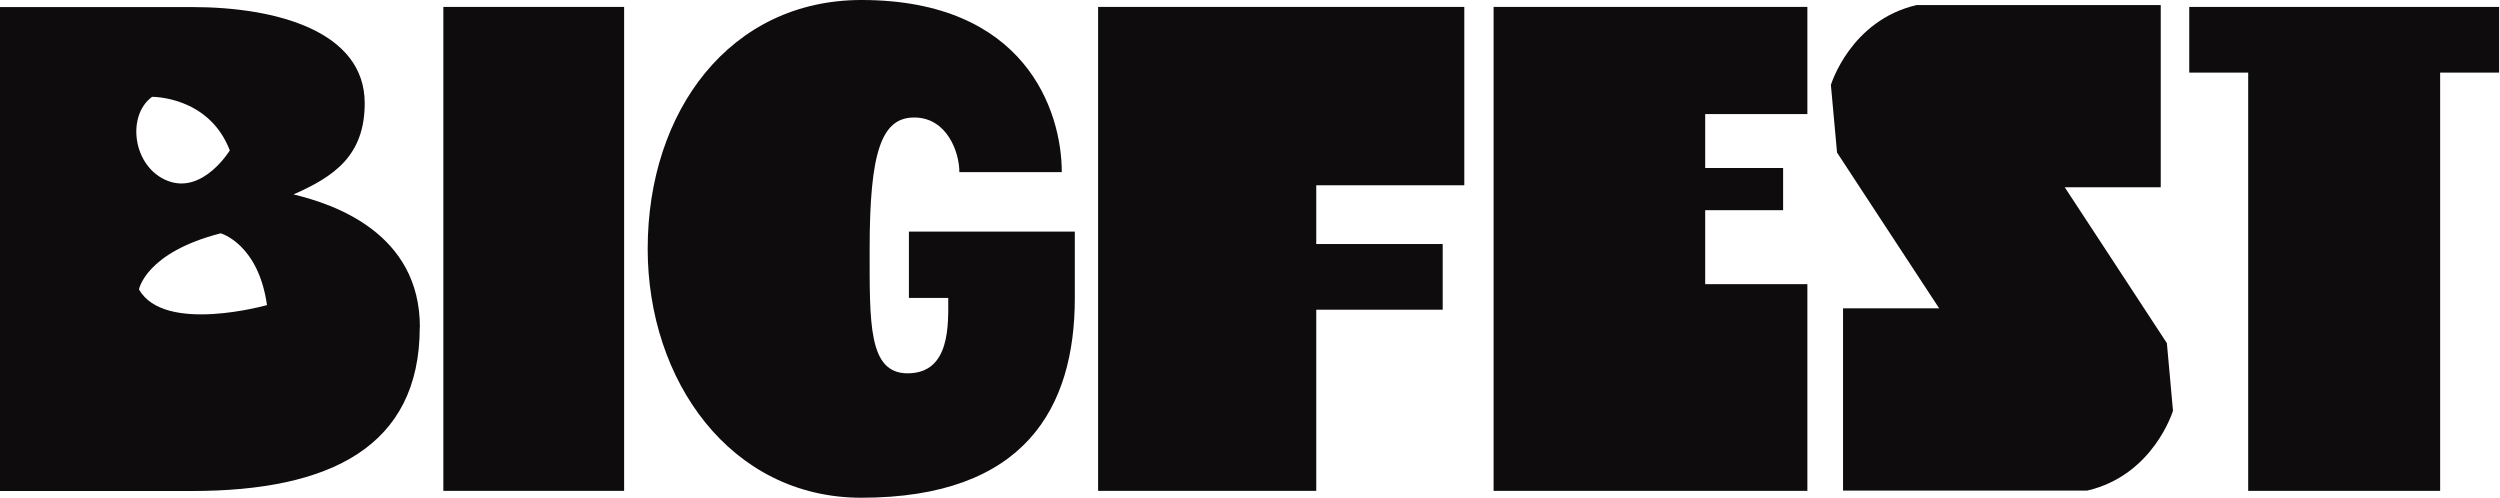
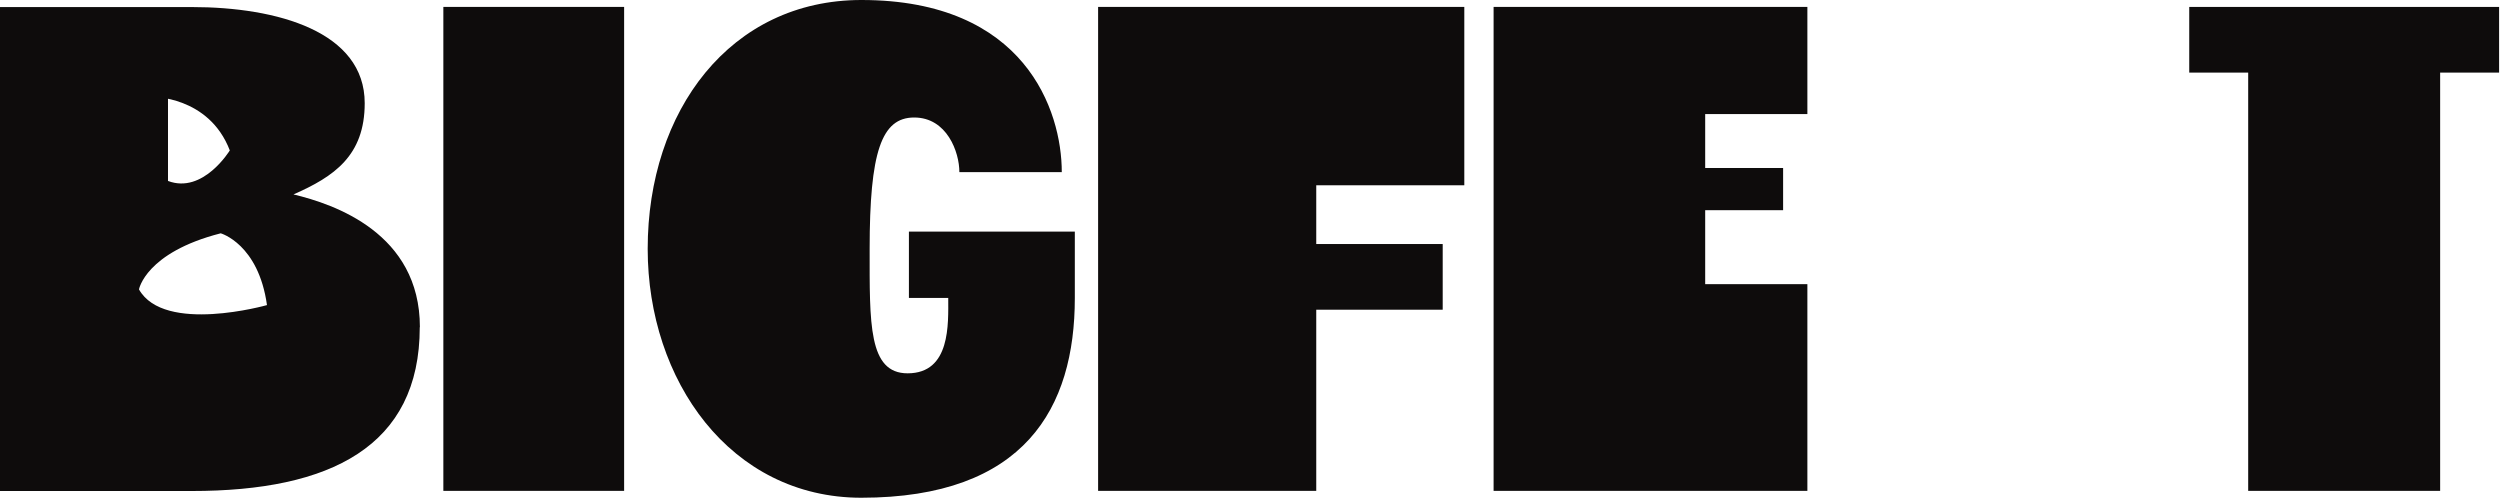
<svg xmlns="http://www.w3.org/2000/svg" width="226" height="45" viewBox="0 0 226 45" fill="none">
  <g clip-path="url(#clip0_0_5532)">
    <path d="M56.421 0.625H40.079V44.374H56.421V0.625Z" fill="#0E0C0C" />
    <path d="M77.843 44.996C92.648 44.996 97.164 36.872 97.164 26.935V20.934H82.166V26.935H85.721C85.721 29.248 85.958 33.748 82.05 33.748C78.495 33.748 78.616 29.248 78.616 22.496C78.616 13.746 79.679 10.622 82.641 10.622C85.604 10.622 86.727 13.746 86.727 15.558H95.985C95.985 9.997 92.668 0 77.871 0C66.029 0 58.551 9.997 58.551 22.496C58.551 34.373 66.013 44.996 77.871 44.996" fill="#0E0C0C" />
    <path d="M118.989 27.997H130.42V22.06H118.989V16.749H132.373V0.625H99.269V44.374H118.989V27.997Z" fill="#0E0C0C" />
    <path d="M163.387 44.374V25.688H154.149V19.001H161.193V15.187H154.149V10.312H163.387V0.625H135.021V44.374H154.149H163.387Z" fill="#0E0C0C" />
    <path d="M197.907 0.625V6.562H203.236V44.374H220.589V6.562H225.918V0.625H197.907Z" fill="#0E0C0C" />
-     <path d="M190.066 22.133L186.653 16.93H195.331V0.456H173.269C167.267 1.844 165.512 7.68 165.512 7.68L166.068 13.791L171.888 22.669L175.301 27.872H166.611V44.35H188.681C194.683 42.962 196.438 37.13 196.438 37.13L195.886 31.02L190.066 22.133Z" fill="#0E0C0C" />
-     <path d="M12.563 26.161C12.563 26.161 13.162 22.827 19.953 21.091C19.953 21.091 23.362 22.048 24.135 27.581C24.135 27.581 14.849 30.209 12.563 26.161ZM13.726 8.754C13.726 8.754 18.882 8.669 20.774 13.597C20.774 13.597 18.359 17.564 15.187 16.358C12.015 15.151 11.403 10.493 13.726 8.77V8.754ZM37.958 29.575C37.958 21.075 30.201 18.452 26.53 17.576C30.201 15.962 32.97 14.077 32.97 9.327C32.97 2.87 25.097 0.638 17.337 0.638H-0.012V44.387H17.337C29.835 44.387 37.946 40.387 37.946 29.575" fill="#0E0C0C" />
+     <path d="M12.563 26.161C12.563 26.161 13.162 22.827 19.953 21.091C19.953 21.091 23.362 22.048 24.135 27.581C24.135 27.581 14.849 30.209 12.563 26.161ZM13.726 8.754C13.726 8.754 18.882 8.669 20.774 13.597C20.774 13.597 18.359 17.564 15.187 16.358V8.754ZM37.958 29.575C37.958 21.075 30.201 18.452 26.53 17.576C30.201 15.962 32.97 14.077 32.97 9.327C32.97 2.87 25.097 0.638 17.337 0.638H-0.012V44.387H17.337C29.835 44.387 37.946 40.387 37.946 29.575" fill="#0E0C0C" />
  </g>
  <defs>
    <clipPath id="clip0_0_5532">
      <rect width="225.918" height="45" fill="white" />
    </clipPath>
  </defs>
</svg>